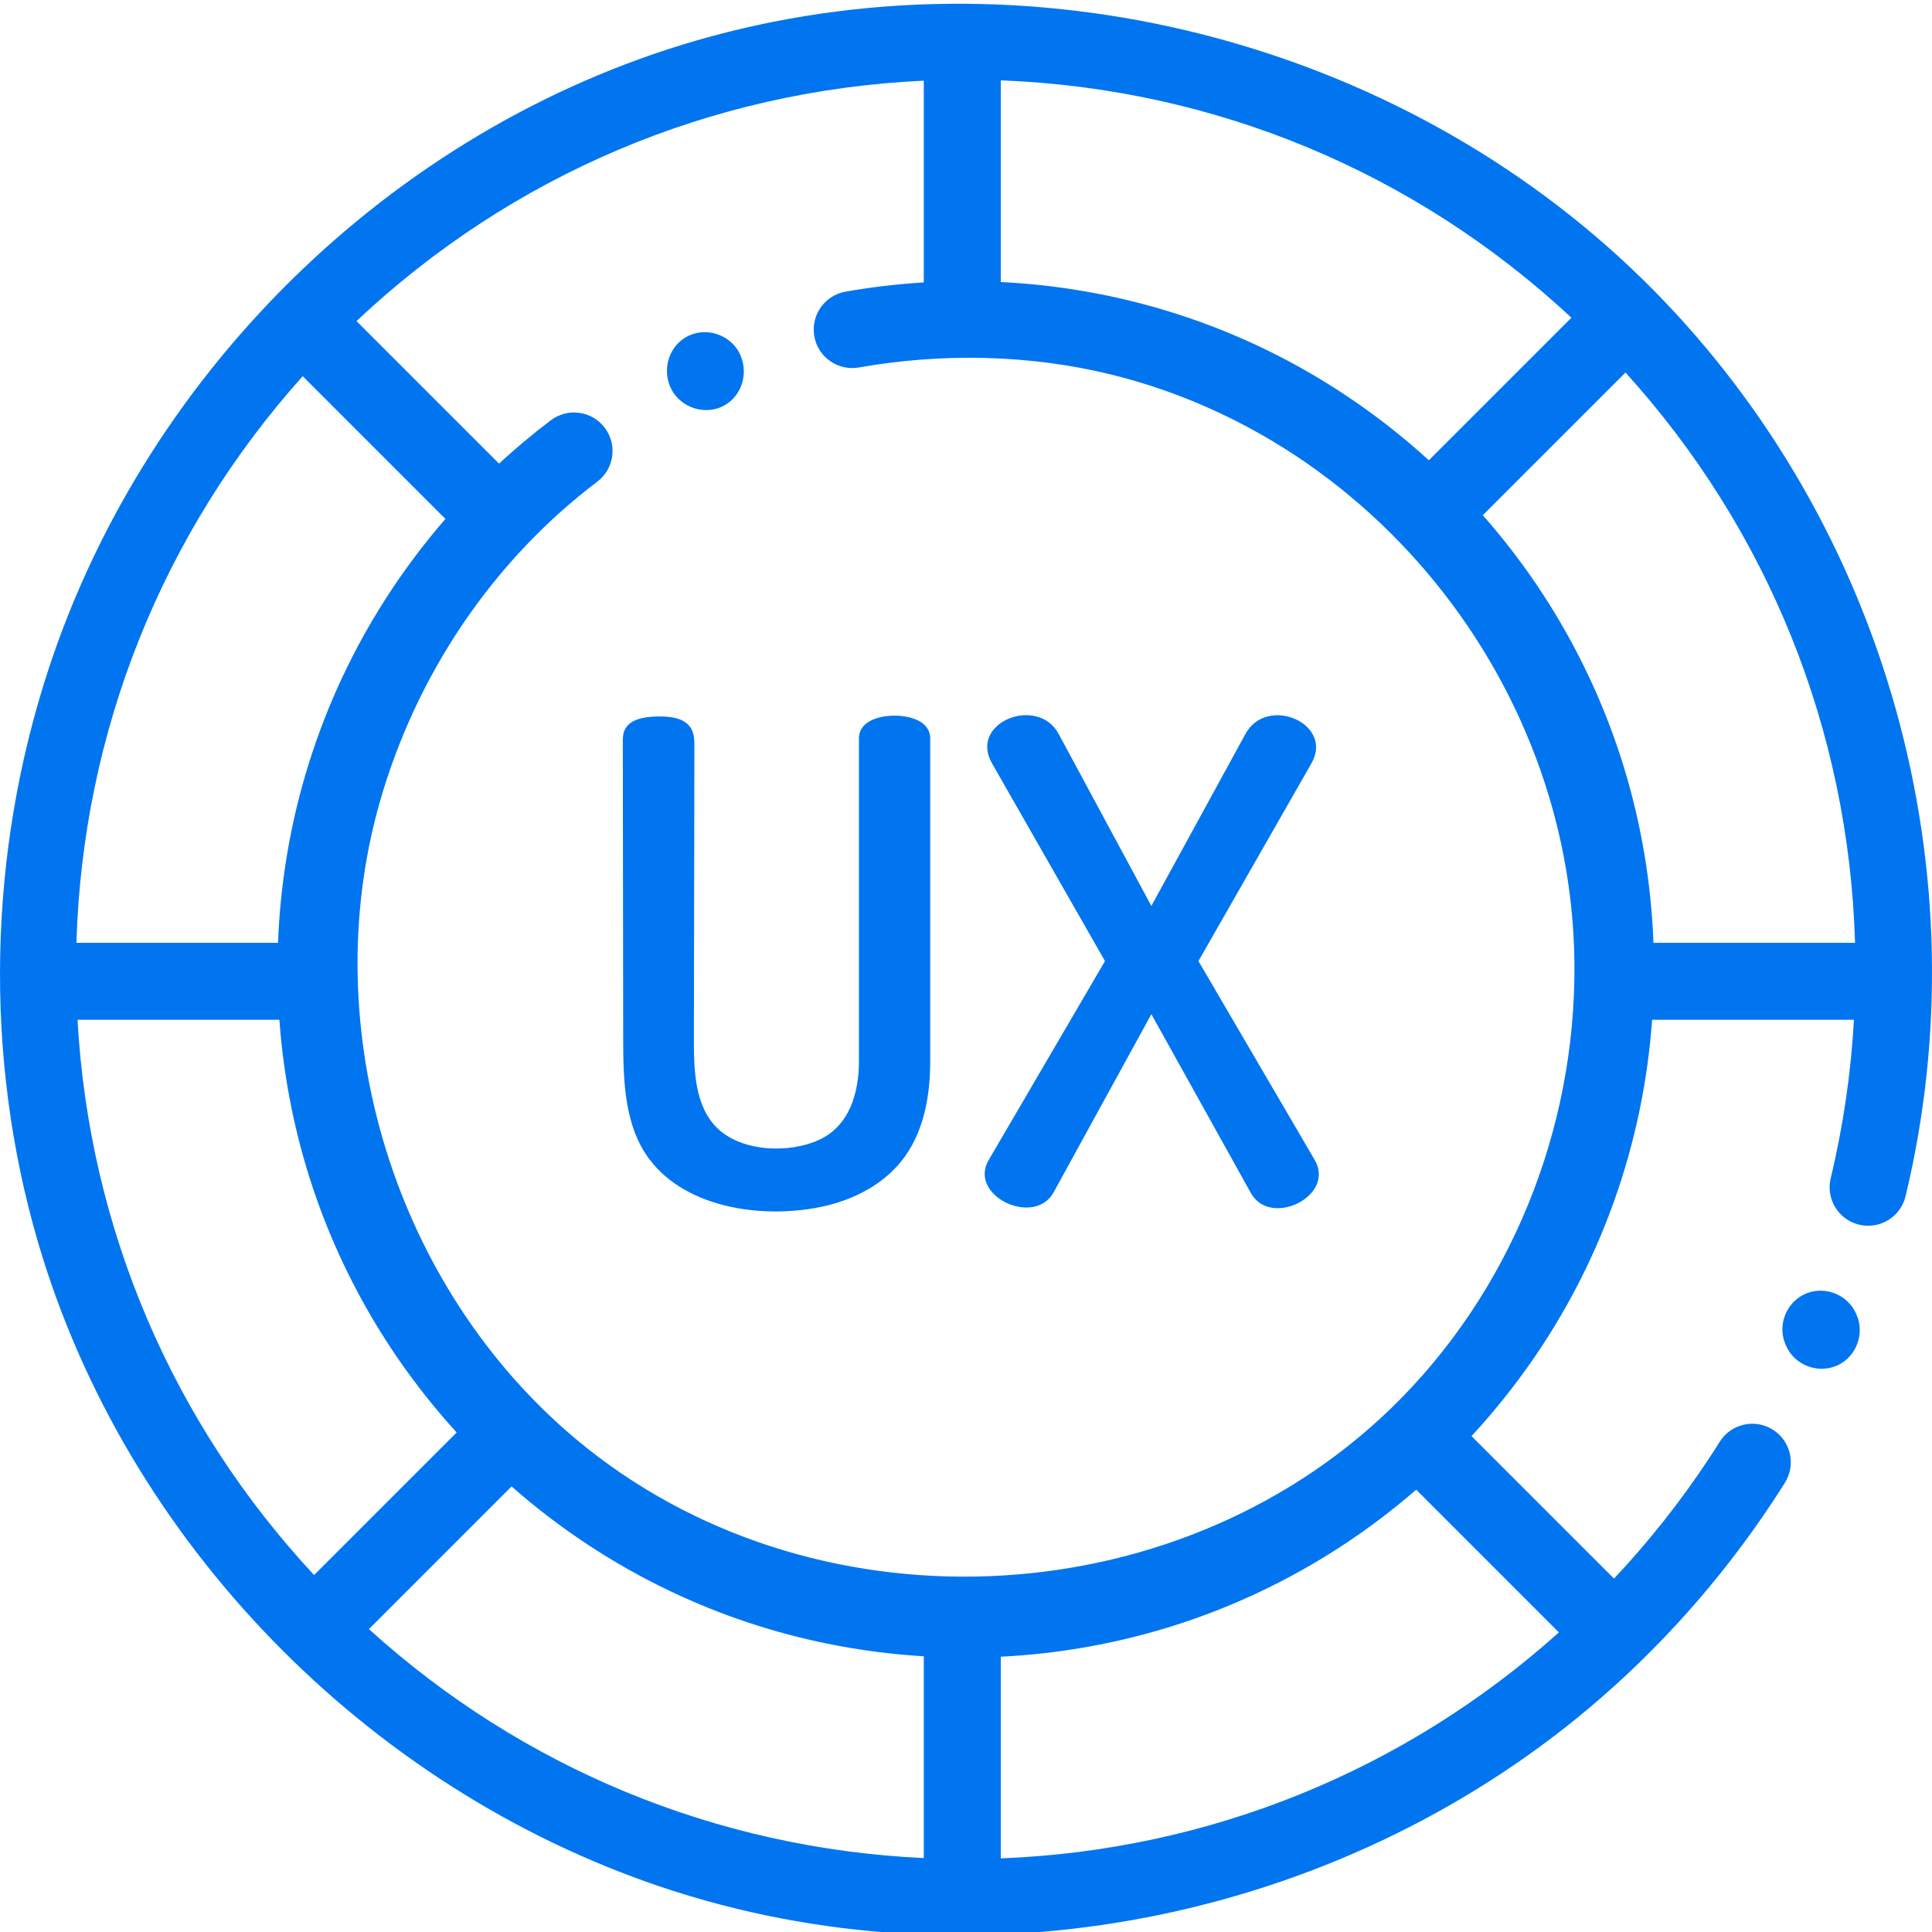
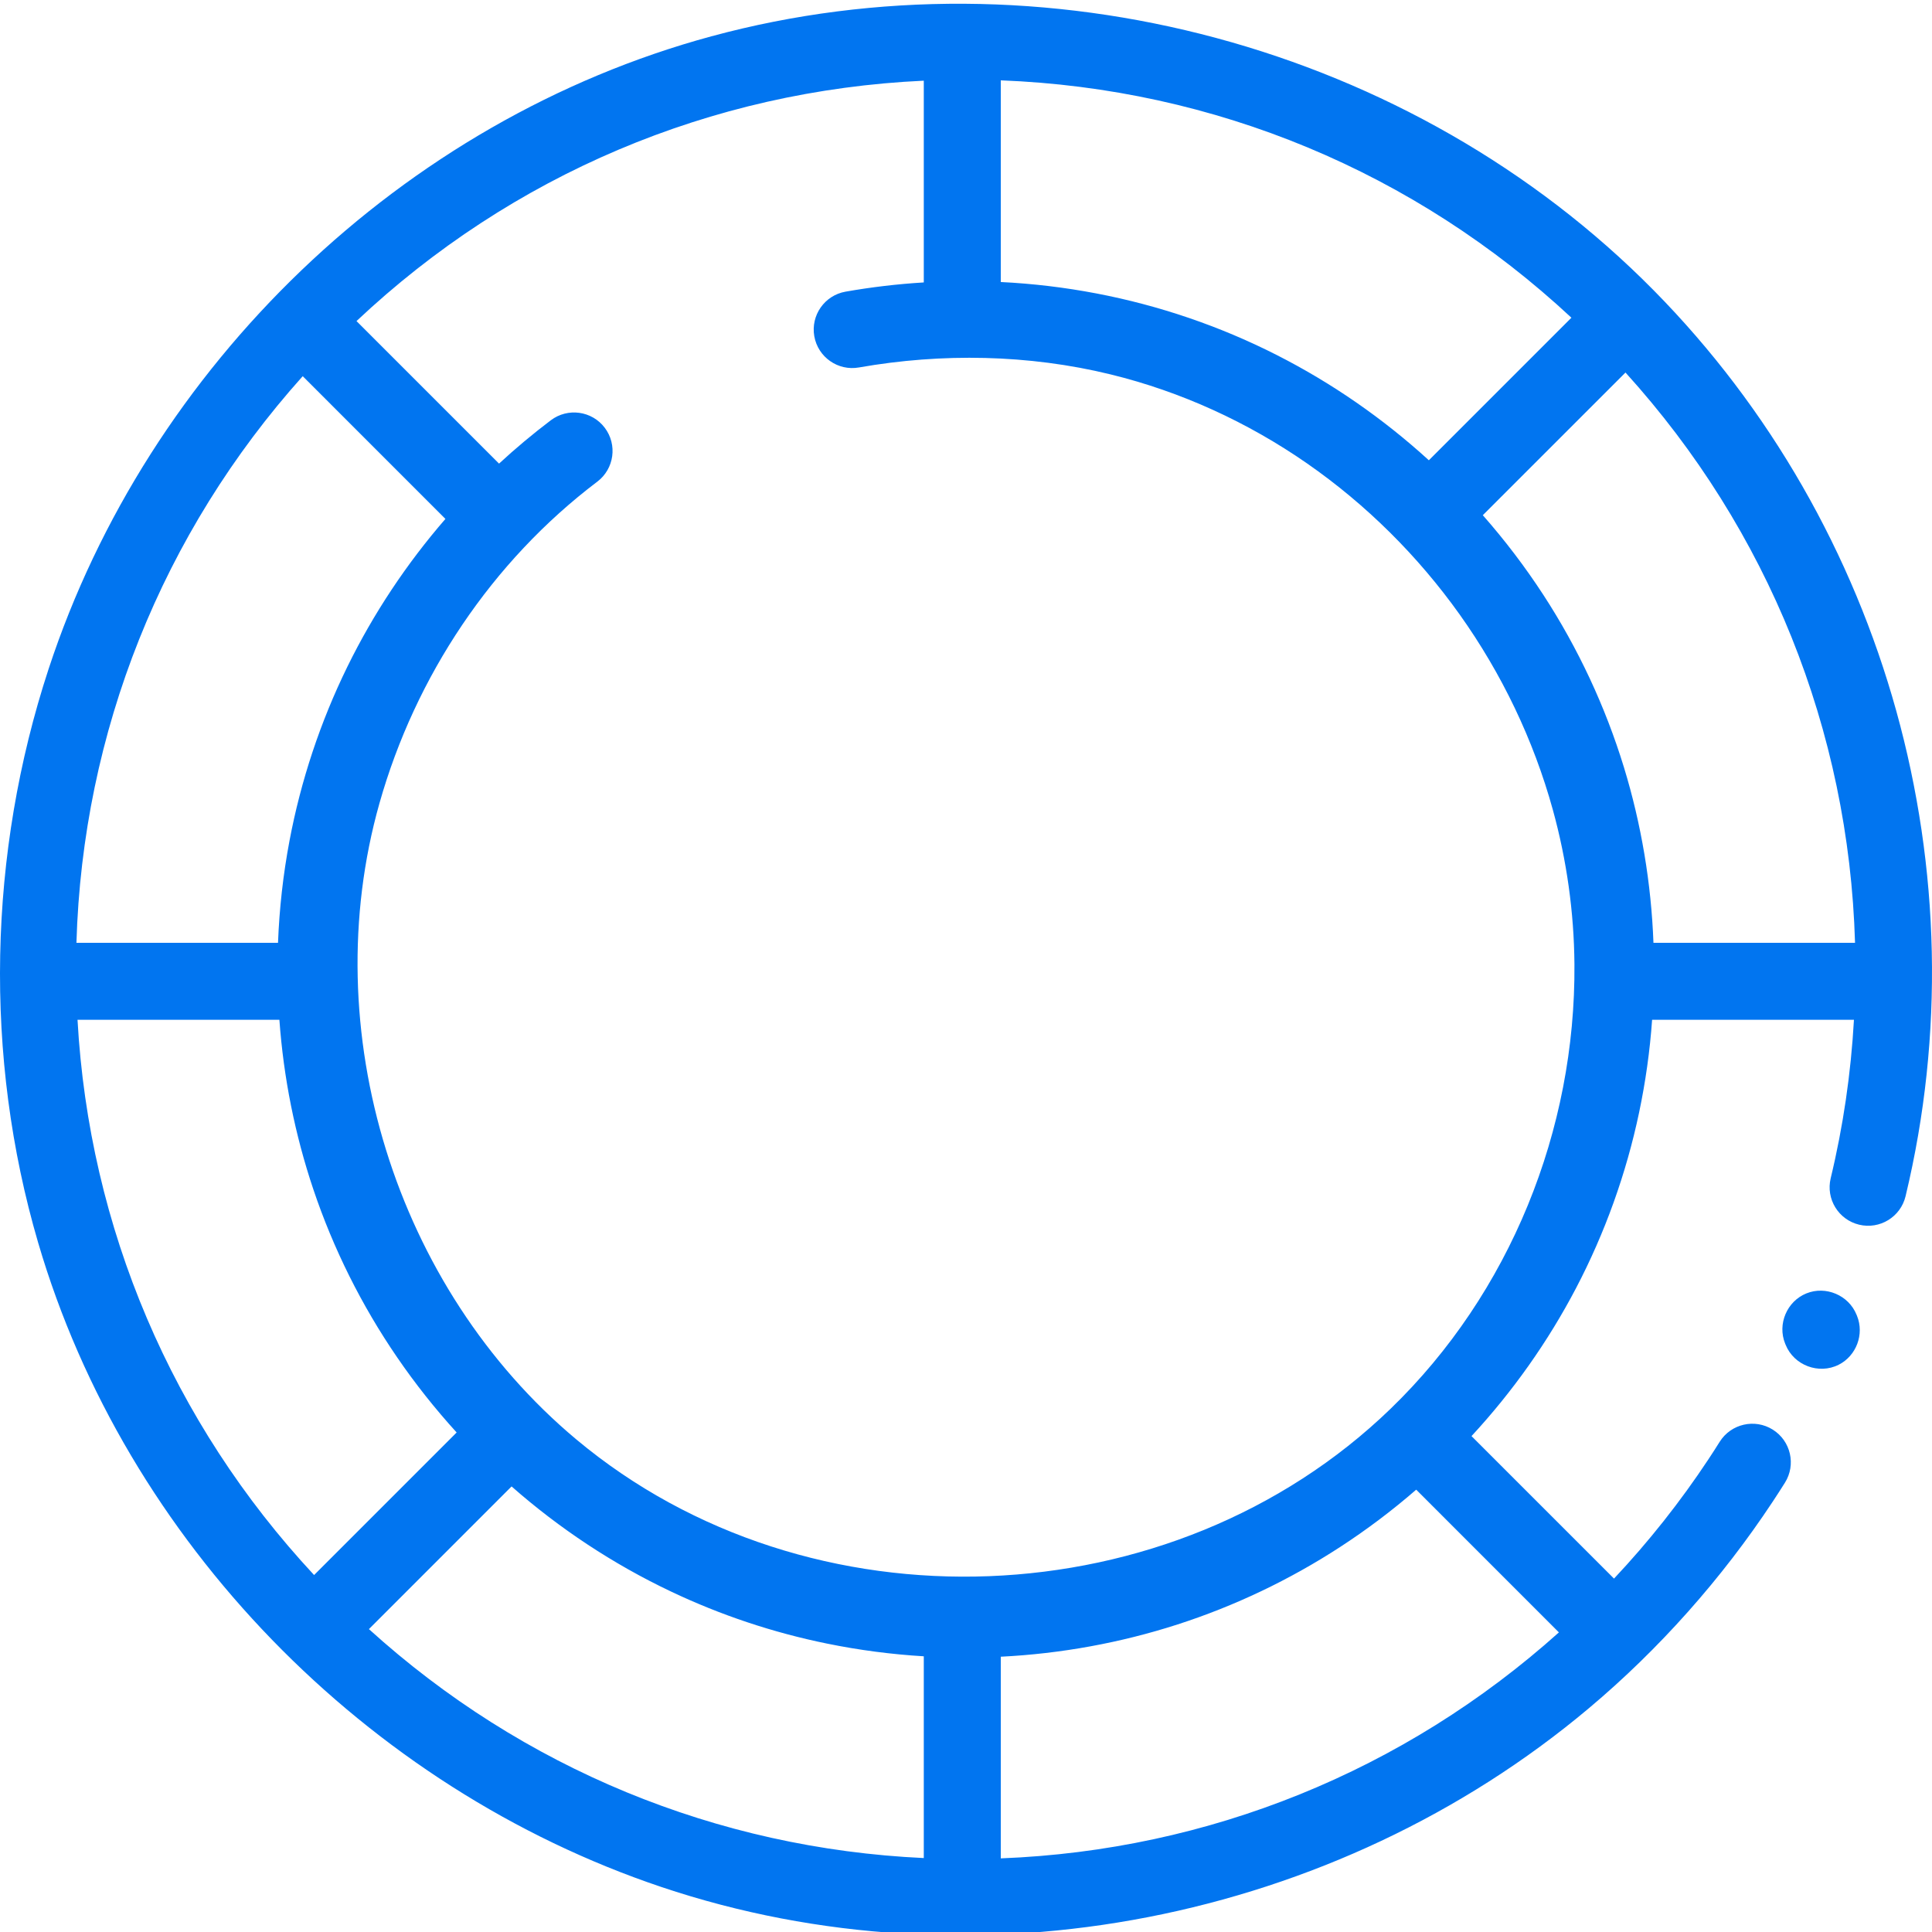
<svg xmlns="http://www.w3.org/2000/svg" width="80" height="80" viewBox="0 0 80 80" fill="none">
  <g clip-path="url(#clip0_5047_1012)">
    <path d="M68.474 12.02C75.918 19.56 60.892 4.341 68.474 12.02C58.484 1.901 43.171 -2.215 29.451 1.505C16.661 4.973 6.136 15.138 2.012 27.702C-0.494 35.337 -0.683 43.74 1.58 51.458C5.21 63.838 15.178 74.033 27.385 78.136C40.407 82.513 55.294 79.555 65.791 70.735C68.711 68.282 71.301 65.362 73.403 62.182C73.576 61.921 73.746 61.656 73.91 61.396C74.378 60.65 74.153 59.666 73.407 59.198C72.662 58.73 71.678 58.955 71.209 59.701C71.057 59.944 70.901 60.186 70.743 60.425C69.585 62.176 68.274 63.833 66.833 65.366L60.932 59.466C62.636 57.624 64.097 55.56 65.261 53.338C66.459 51.05 67.338 48.597 67.871 46.07C68.137 44.804 68.319 43.519 68.41 42.228H76.768C76.643 44.446 76.321 46.646 75.805 48.789C75.599 49.645 76.126 50.506 76.983 50.712C77.838 50.918 78.699 50.391 78.905 49.535C82.122 36.158 78.135 21.805 68.474 12.02ZM59.166 19.059C57.275 17.334 55.154 15.862 52.872 14.703C50.52 13.506 47.998 12.648 45.406 12.152C44.097 11.902 42.771 11.743 41.44 11.678V3.327C50.295 3.667 58.585 7.116 65.069 13.156L59.166 19.059ZM38.251 11.695C37.163 11.761 36.078 11.889 35.012 12.077C34.145 12.229 33.566 13.056 33.718 13.923C33.871 14.79 34.699 15.369 35.565 15.216C38.993 14.612 42.601 14.675 45.986 15.503C48.898 16.214 51.665 17.482 54.127 19.192C56.572 20.892 58.715 23.021 60.443 25.447C62.183 27.891 63.5 30.636 64.299 33.529C64.873 35.611 65.177 37.767 65.194 39.926C65.247 46.789 62.529 53.548 57.583 58.332C48.557 67.062 33.508 67.67 23.861 59.601C16.374 53.339 13.055 42.66 15.712 33.263C17.2 28 20.364 23.252 24.732 19.945C25.434 19.414 25.573 18.414 25.041 17.712C24.51 17.01 23.51 16.872 22.808 17.403C22.067 17.964 21.349 18.564 20.664 19.197L14.762 13.295C21.194 7.237 29.431 3.747 38.252 3.341V11.695H38.251ZM38.251 76.938C29.684 76.541 21.631 73.219 15.276 67.458L21.183 61.55C23.168 63.297 25.394 64.768 27.783 65.901C29.841 66.879 32.019 67.605 34.252 68.059C35.571 68.328 36.909 68.503 38.252 68.584V76.938H38.251ZM12.535 15.577L18.444 21.487C16.836 23.341 15.466 25.401 14.385 27.605C13.266 29.887 12.458 32.319 11.987 34.817C11.724 36.21 11.566 37.623 11.512 39.039H3.165C3.421 30.309 6.715 22.071 12.535 15.577ZM11.569 42.228C11.74 44.615 12.212 46.98 12.975 49.249C13.803 51.711 14.973 54.056 16.441 56.199C17.19 57.294 18.016 58.335 18.909 59.316L13.006 65.219C7.124 58.901 3.69 50.841 3.21 42.228H11.569ZM41.44 68.601C43.926 68.477 46.394 68.028 48.763 67.264C51.131 66.499 53.396 65.42 55.482 64.064C56.589 63.345 57.645 62.549 58.642 61.684L64.551 67.594C58.145 73.337 50.04 76.619 41.44 76.951V68.601ZM68.466 39.04C68.374 36.581 67.965 34.134 67.246 31.78C66.475 29.261 65.35 26.852 63.914 24.643C63.158 23.481 62.316 22.374 61.4 21.333L67.308 15.426C73.214 21.941 76.556 30.235 76.813 39.039H68.466V39.04Z" fill="#0175F0" />
-     <path d="M38.518 30.58C38.518 29.835 37.639 29.634 37.042 29.634C36.445 29.633 35.567 29.836 35.567 30.58V43.944C35.567 45.243 35.181 46.619 33.91 47.202C32.694 47.761 30.769 47.697 29.752 46.761C28.796 45.883 28.731 44.423 28.733 43.125C28.74 39.062 28.746 34.999 28.753 30.936C28.754 30.676 28.751 30.403 28.623 30.176C28.361 29.711 27.724 29.655 27.19 29.668C26.671 29.68 26.041 29.78 25.851 30.263C25.789 30.421 25.788 30.595 25.789 30.765C25.794 34.853 25.799 38.942 25.805 43.031C25.808 44.762 25.853 46.628 26.896 48.009C28.471 50.096 31.74 50.482 34.122 49.947C35.334 49.675 36.526 49.071 37.318 48.09C38.251 46.932 38.518 45.393 38.518 43.944V30.58Z" fill="#0175F0" />
-     <path d="M45.755 39.796C45.755 39.796 40.957 48.006 40.939 48.036C40.082 49.502 42.792 50.803 43.612 49.401L47.676 41.995C47.676 41.995 51.771 49.355 51.796 49.401C52.608 50.859 55.307 49.517 54.442 48.036L49.625 39.796C49.625 39.796 54.295 31.624 54.303 31.61C55.248 29.956 52.459 28.767 51.574 30.386L47.676 37.513C47.676 37.513 43.845 30.406 43.834 30.386C42.971 28.785 40.103 29.909 41.078 31.61L45.755 39.796Z" fill="#0175F0" />
-     <path d="M27.742 15.992C28.068 16.798 29.039 17.198 29.84 16.862C30.663 16.517 31.008 15.55 30.676 14.744C30.345 13.923 29.347 13.523 28.541 13.89C27.743 14.252 27.416 15.198 27.742 15.992Z" fill="#0175F0" />
    <path d="M76.874 54.437C76.548 53.632 75.604 53.231 74.798 53.557C73.993 53.883 73.592 54.827 73.918 55.633L73.94 55.686C74.284 56.538 75.314 56.925 76.136 56.511C76.868 56.142 77.202 55.248 76.896 54.49L76.874 54.437Z" fill="#0175F0" />
  </g>
  <defs>
    <clipPath id="clip0_5047_1012">
      <rect width="80" height="80" fill="white" />
    </clipPath>
  </defs>
</svg>